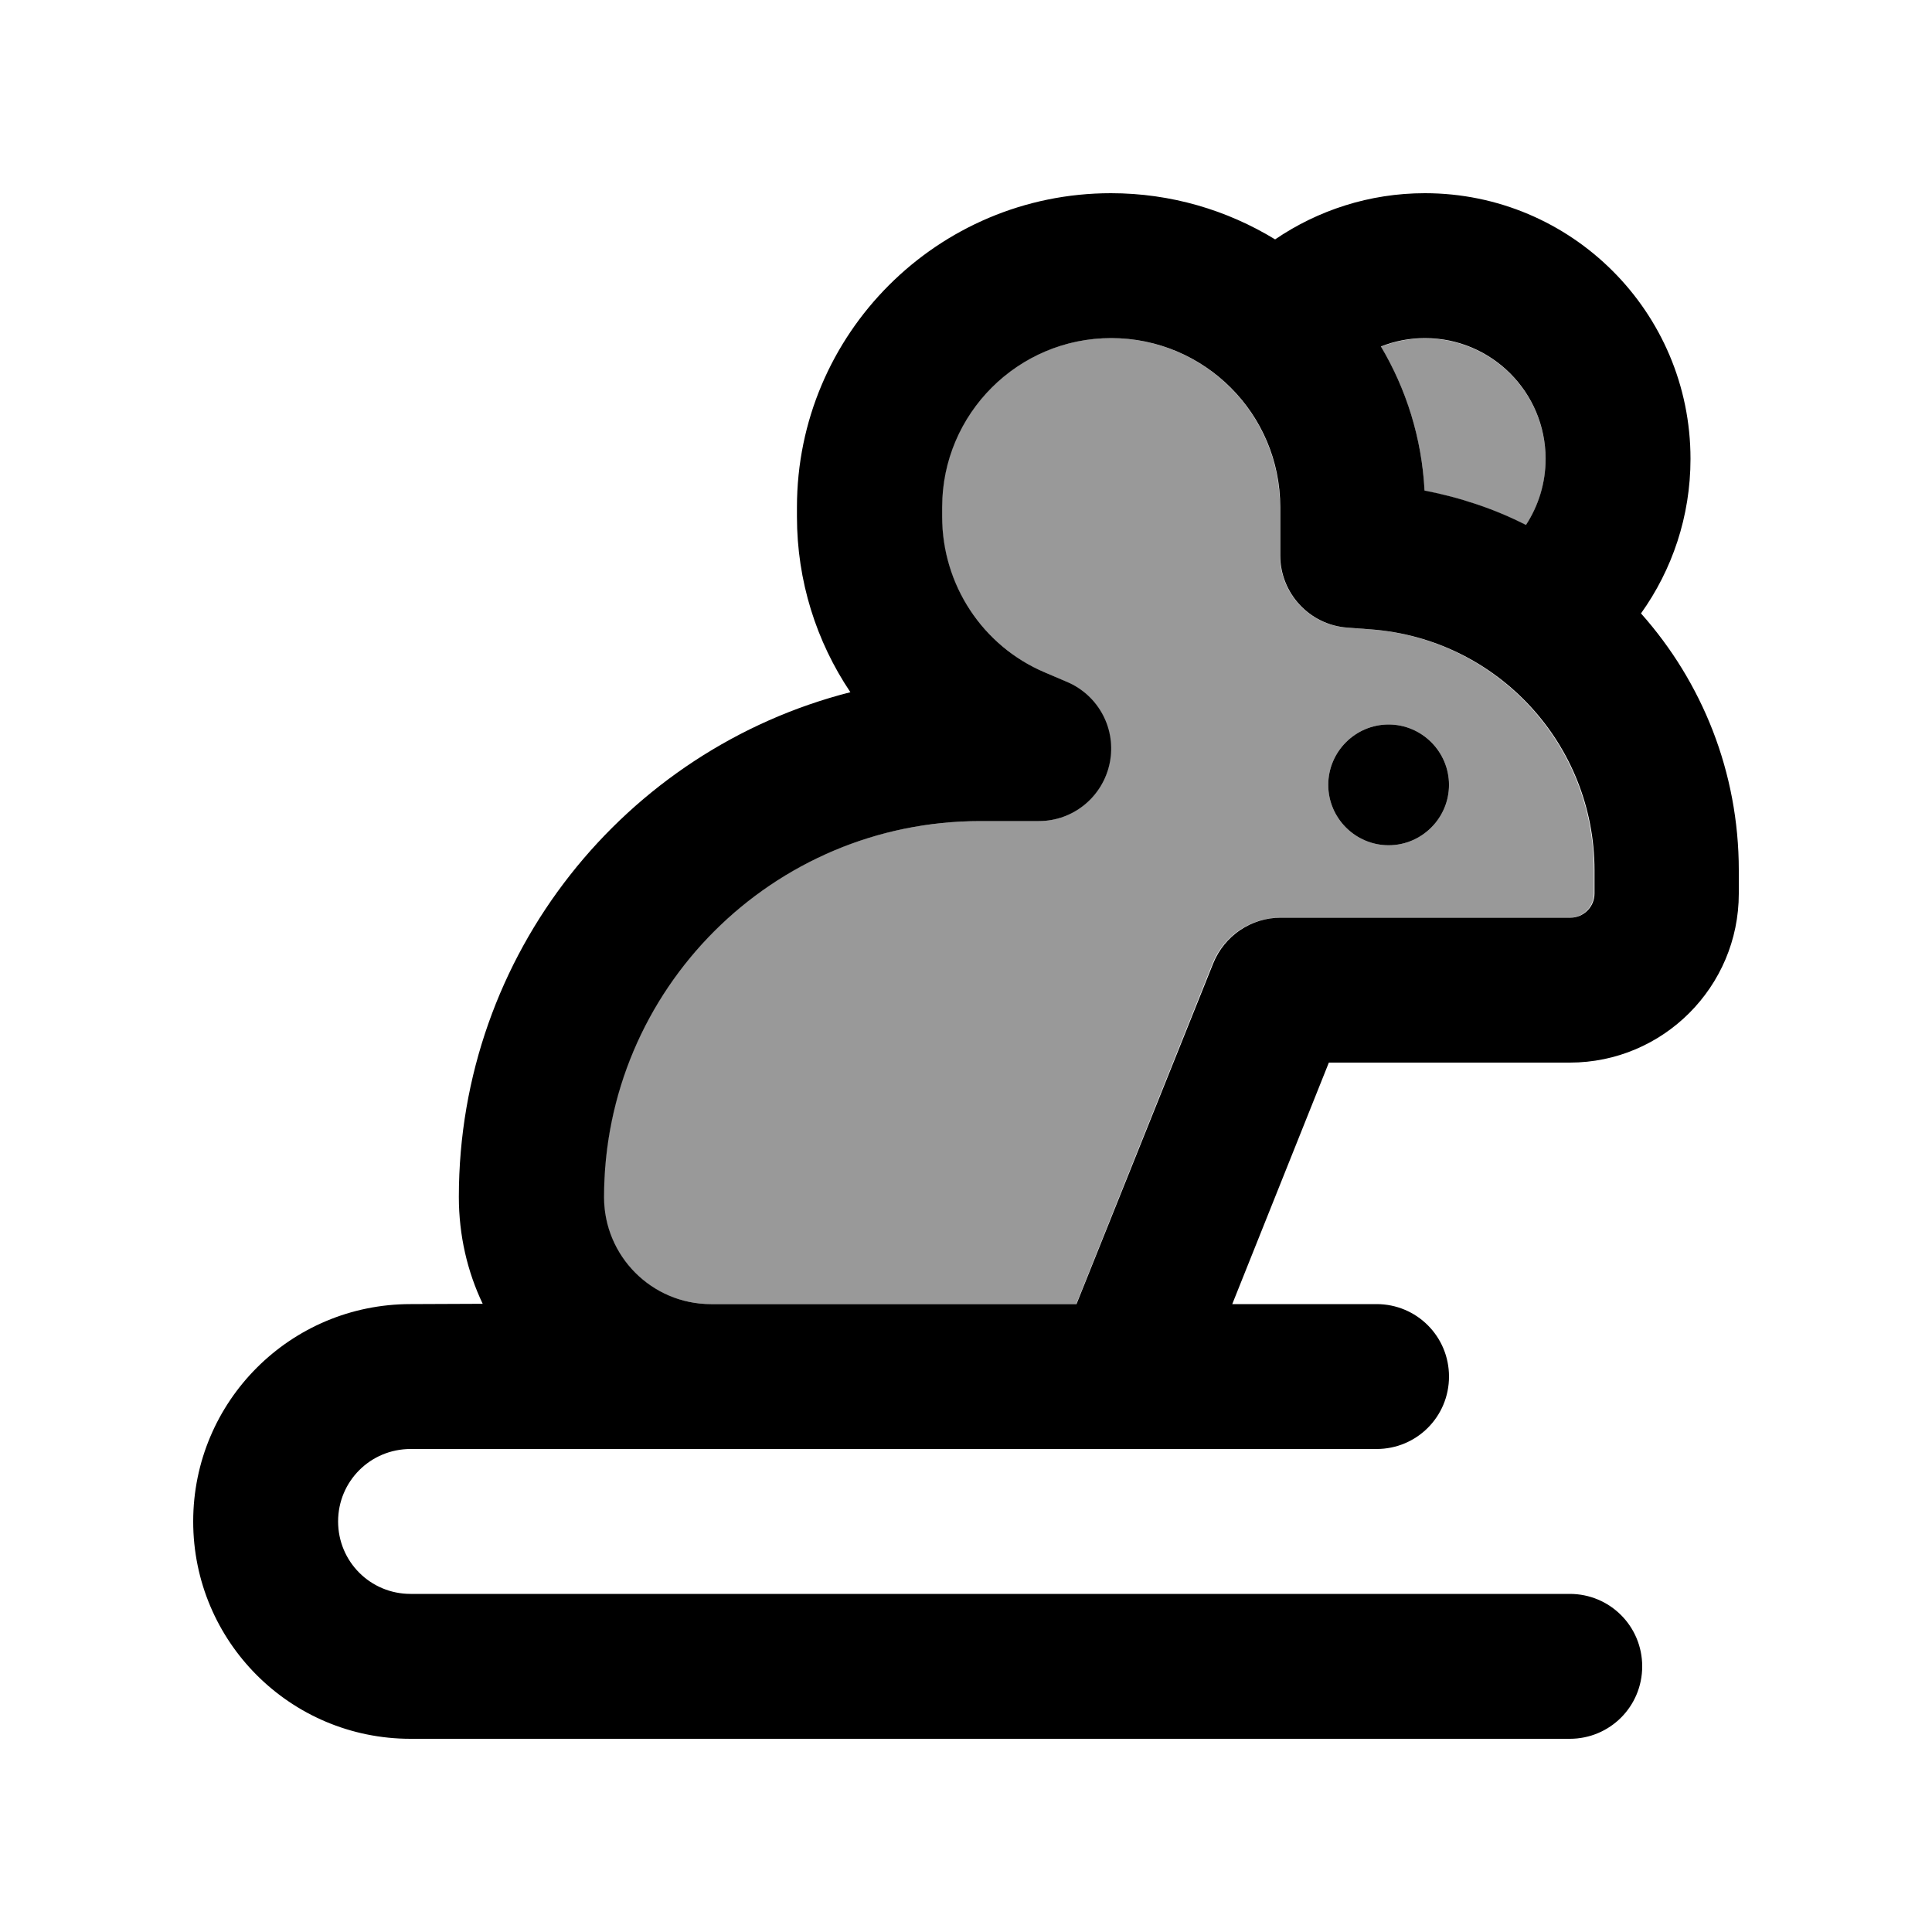
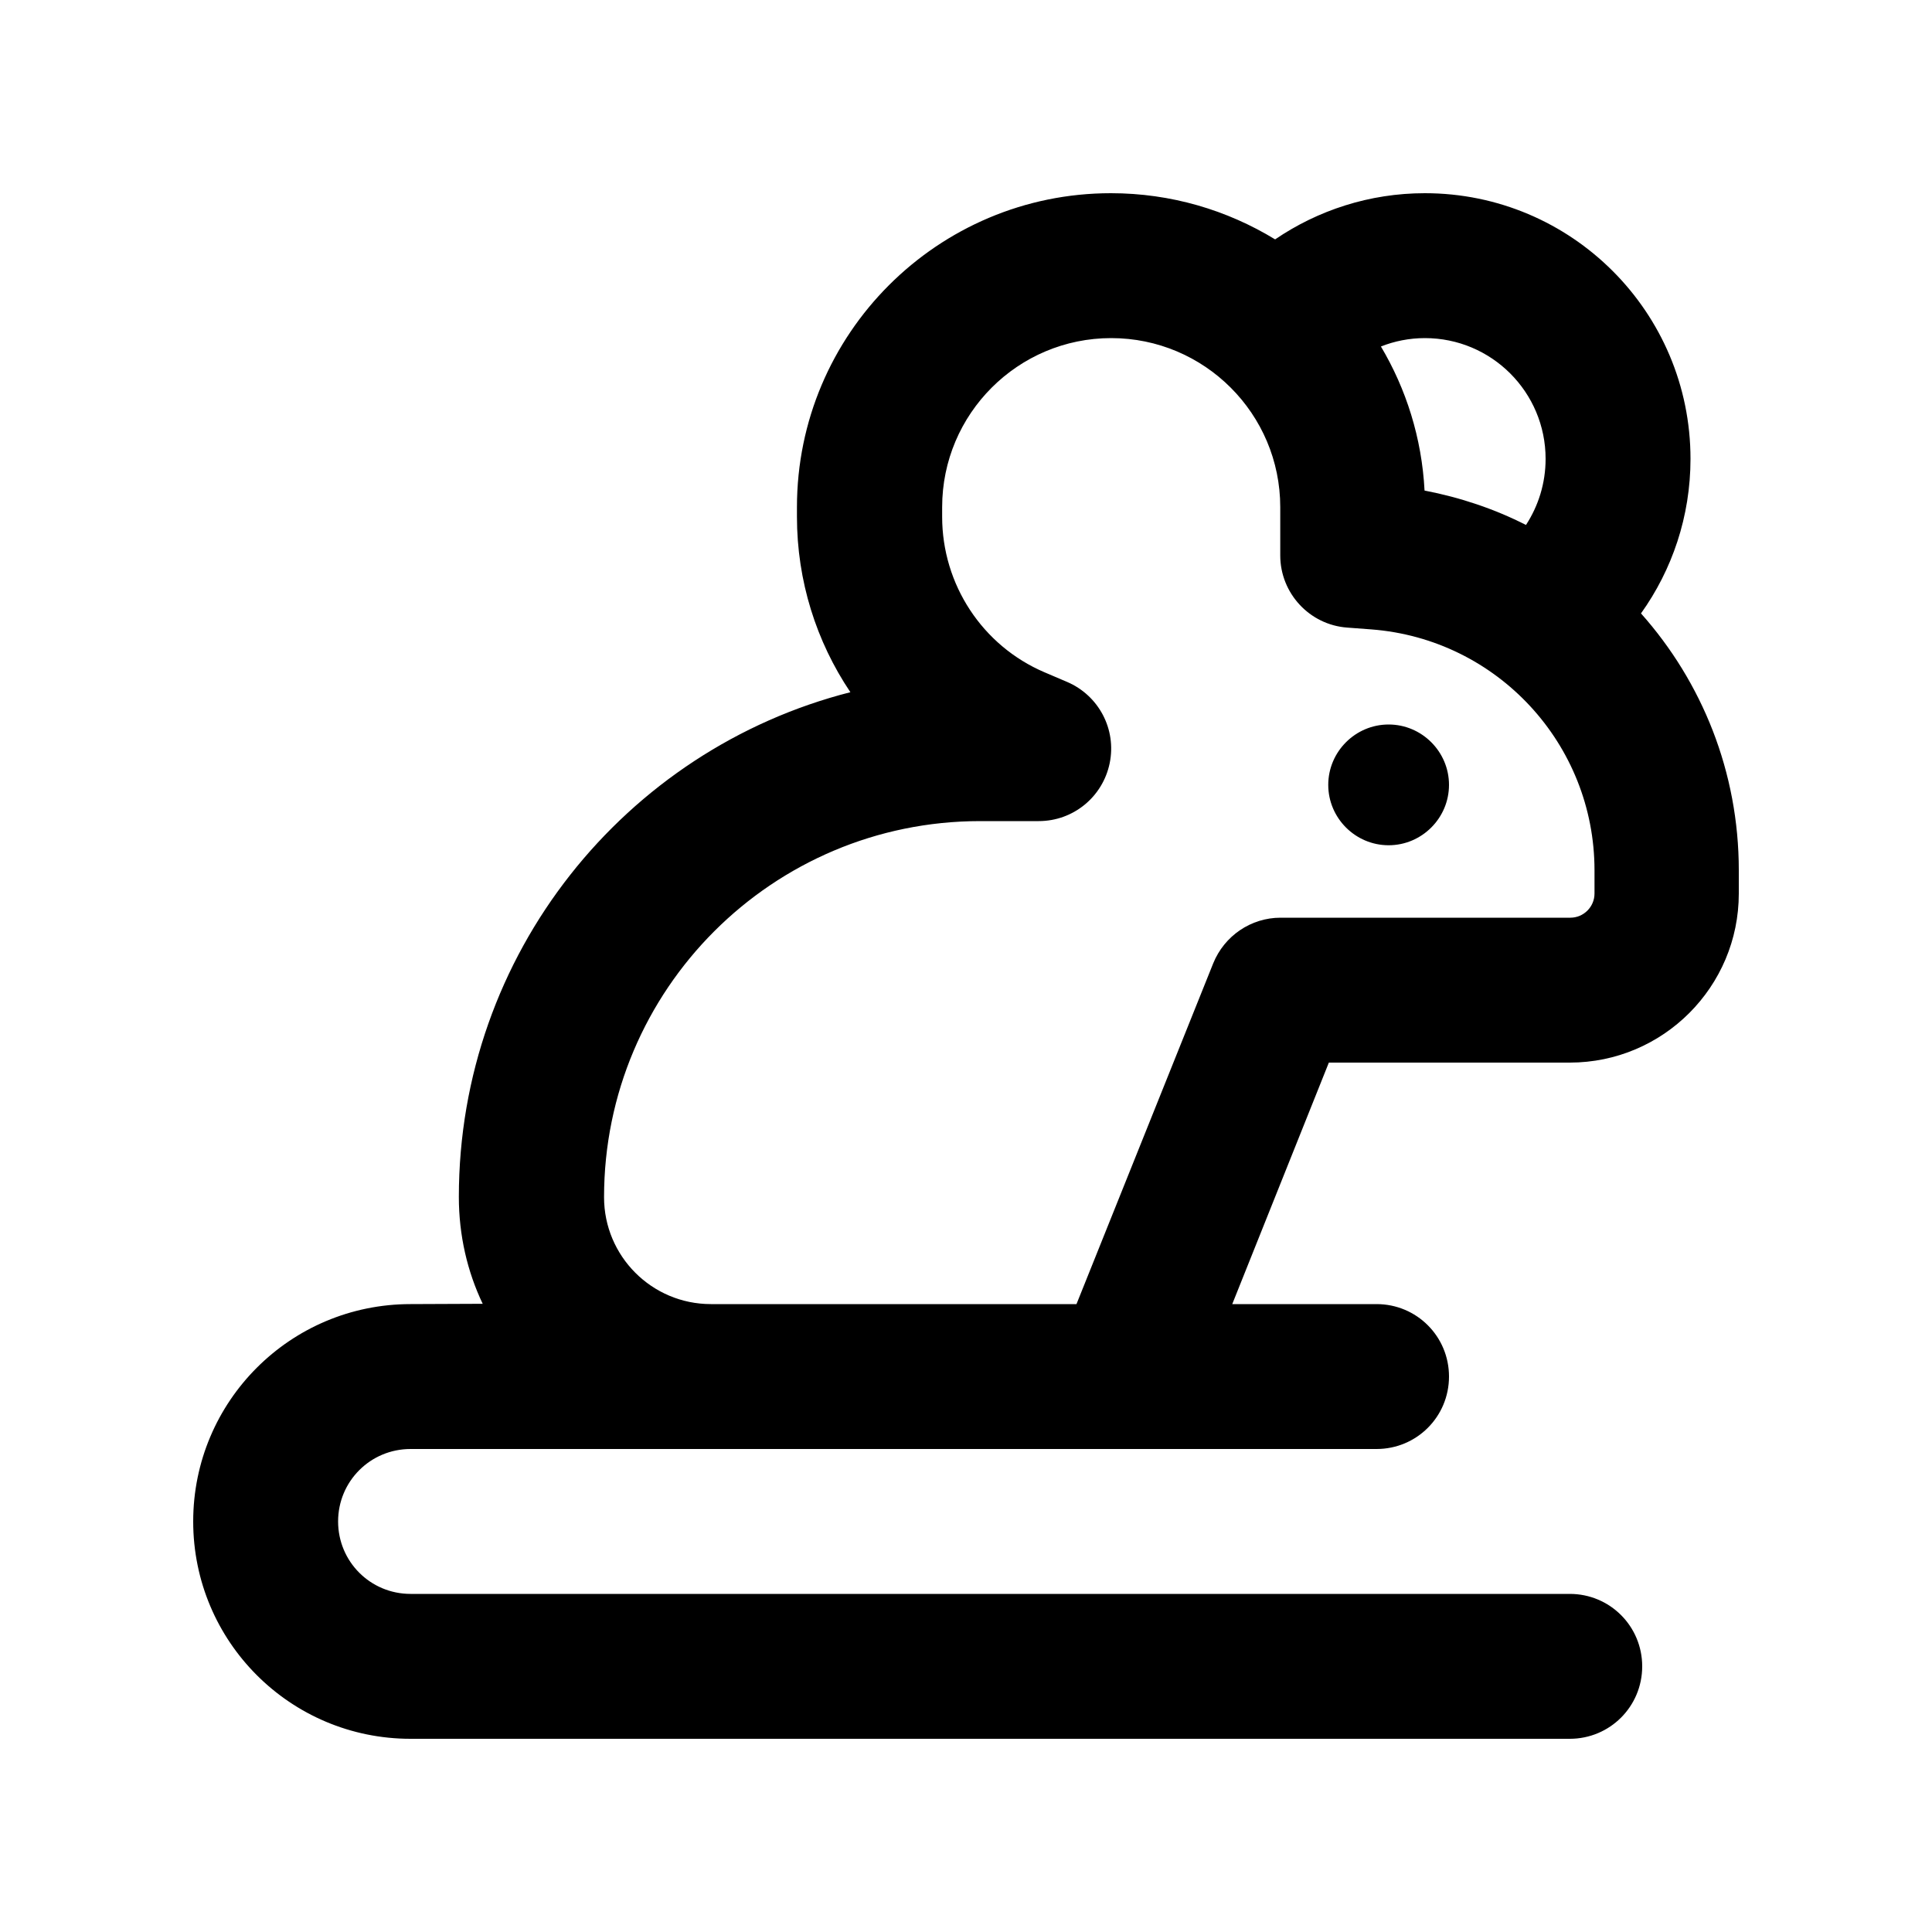
<svg xmlns="http://www.w3.org/2000/svg" viewBox="0 0 640 640">
-   <path opacity=".4" fill="currentColor" d="M200 396.6C200 416.2 215.9 432 235.4 432L356.5 432L401.7 319.1C405.4 310 414.2 304 424 304L520 304C524.4 304 528 300.4 528 296L528 288.3C528 246.5 495.8 211.7 454.1 208.5L446.1 207.9C433.7 207 424 196.5 424 184L424 168C424 137.1 398.9 112 368 112C337.1 112 312 137.1 312 168L312 171.2C312 193.6 325.4 213.8 345.9 222.7L353.4 225.9C363.9 230.4 369.7 241.6 367.5 252.8C365.3 264 355.4 272 344 272L324.6 272C255.8 272 200 327.8 200 396.6zM480 260C480 271 471 280 460 280C449 280 440 271 440 260C440 249 449 240 460 240C471 240 480 249 480 260zM457.4 114.8C465.8 128.9 471 145.2 471.9 162.6C483.8 164.8 495.1 168.7 505.5 174C509.6 167.7 512 160.2 512 152.1C512 130 494.1 112.1 472 112.1C466.8 112.1 461.9 113.1 457.4 114.9z" />
  <path fill="currentColor" d="M457.4 114.8C461.9 113 466.9 112 472 112C494.1 112 512 129.9 512 152C512 160.1 509.6 167.6 505.5 173.9C495.1 168.6 483.8 164.8 471.9 162.5C471 145.1 465.8 128.8 457.4 114.7zM543.6 203.2C553.9 188.8 560 171.1 560 152C560 103.4 520.6 64 472 64C453.6 64 436.5 69.7 422.4 79.3C406.5 69.6 387.9 64 368 64C310.6 64 264 110.6 264 168L264 171.2C264 192.4 270.4 212.5 281.7 229.3C207.1 248.3 152 316 152 396.5C152 409.2 154.8 421.2 159.9 431.9L136 432C96.2 432 64 464.2 64 504C64 543.8 96.2 576 136 576L520 576C533.3 576 544 565.3 544 552C544 538.7 533.3 528 520 528L136 528C122.7 528 112 517.3 112 504C112 490.7 122.7 480 136 480L456 480C469.3 480 480 469.3 480 456C480 442.7 469.3 432 456 432L408.2 432L440.2 352L520 352C550.9 352 576 326.9 576 296L576 288.3C576 255.7 563.8 225.9 543.6 203.2zM356.6 432L235.5 432C215.9 432 200.1 416.1 200.1 396.6C200.1 327.8 255.9 272 324.7 272L344.1 272C355.5 272 365.3 264 367.6 252.8C369.9 241.6 364 230.4 353.5 225.9L346 222.7C325.4 213.9 312.1 193.6 312.1 171.2L312.1 168C312.1 137.1 337.2 112 368.1 112C399 112 424.1 137.1 424.1 168L424.1 184C424.1 196.5 433.8 207 446.3 207.9L454.3 208.5C496 211.7 528.2 246.5 528.2 288.3L528.2 296C528.2 300.4 524.6 304 520.2 304L424.2 304C414.4 304 405.6 310 401.9 319.1L356.6 432zM460 280C471 280 480 271 480 260C480 249 471 240 460 240C449 240 440 249 440 260C440 271 449 280 460 280z" />
</svg>